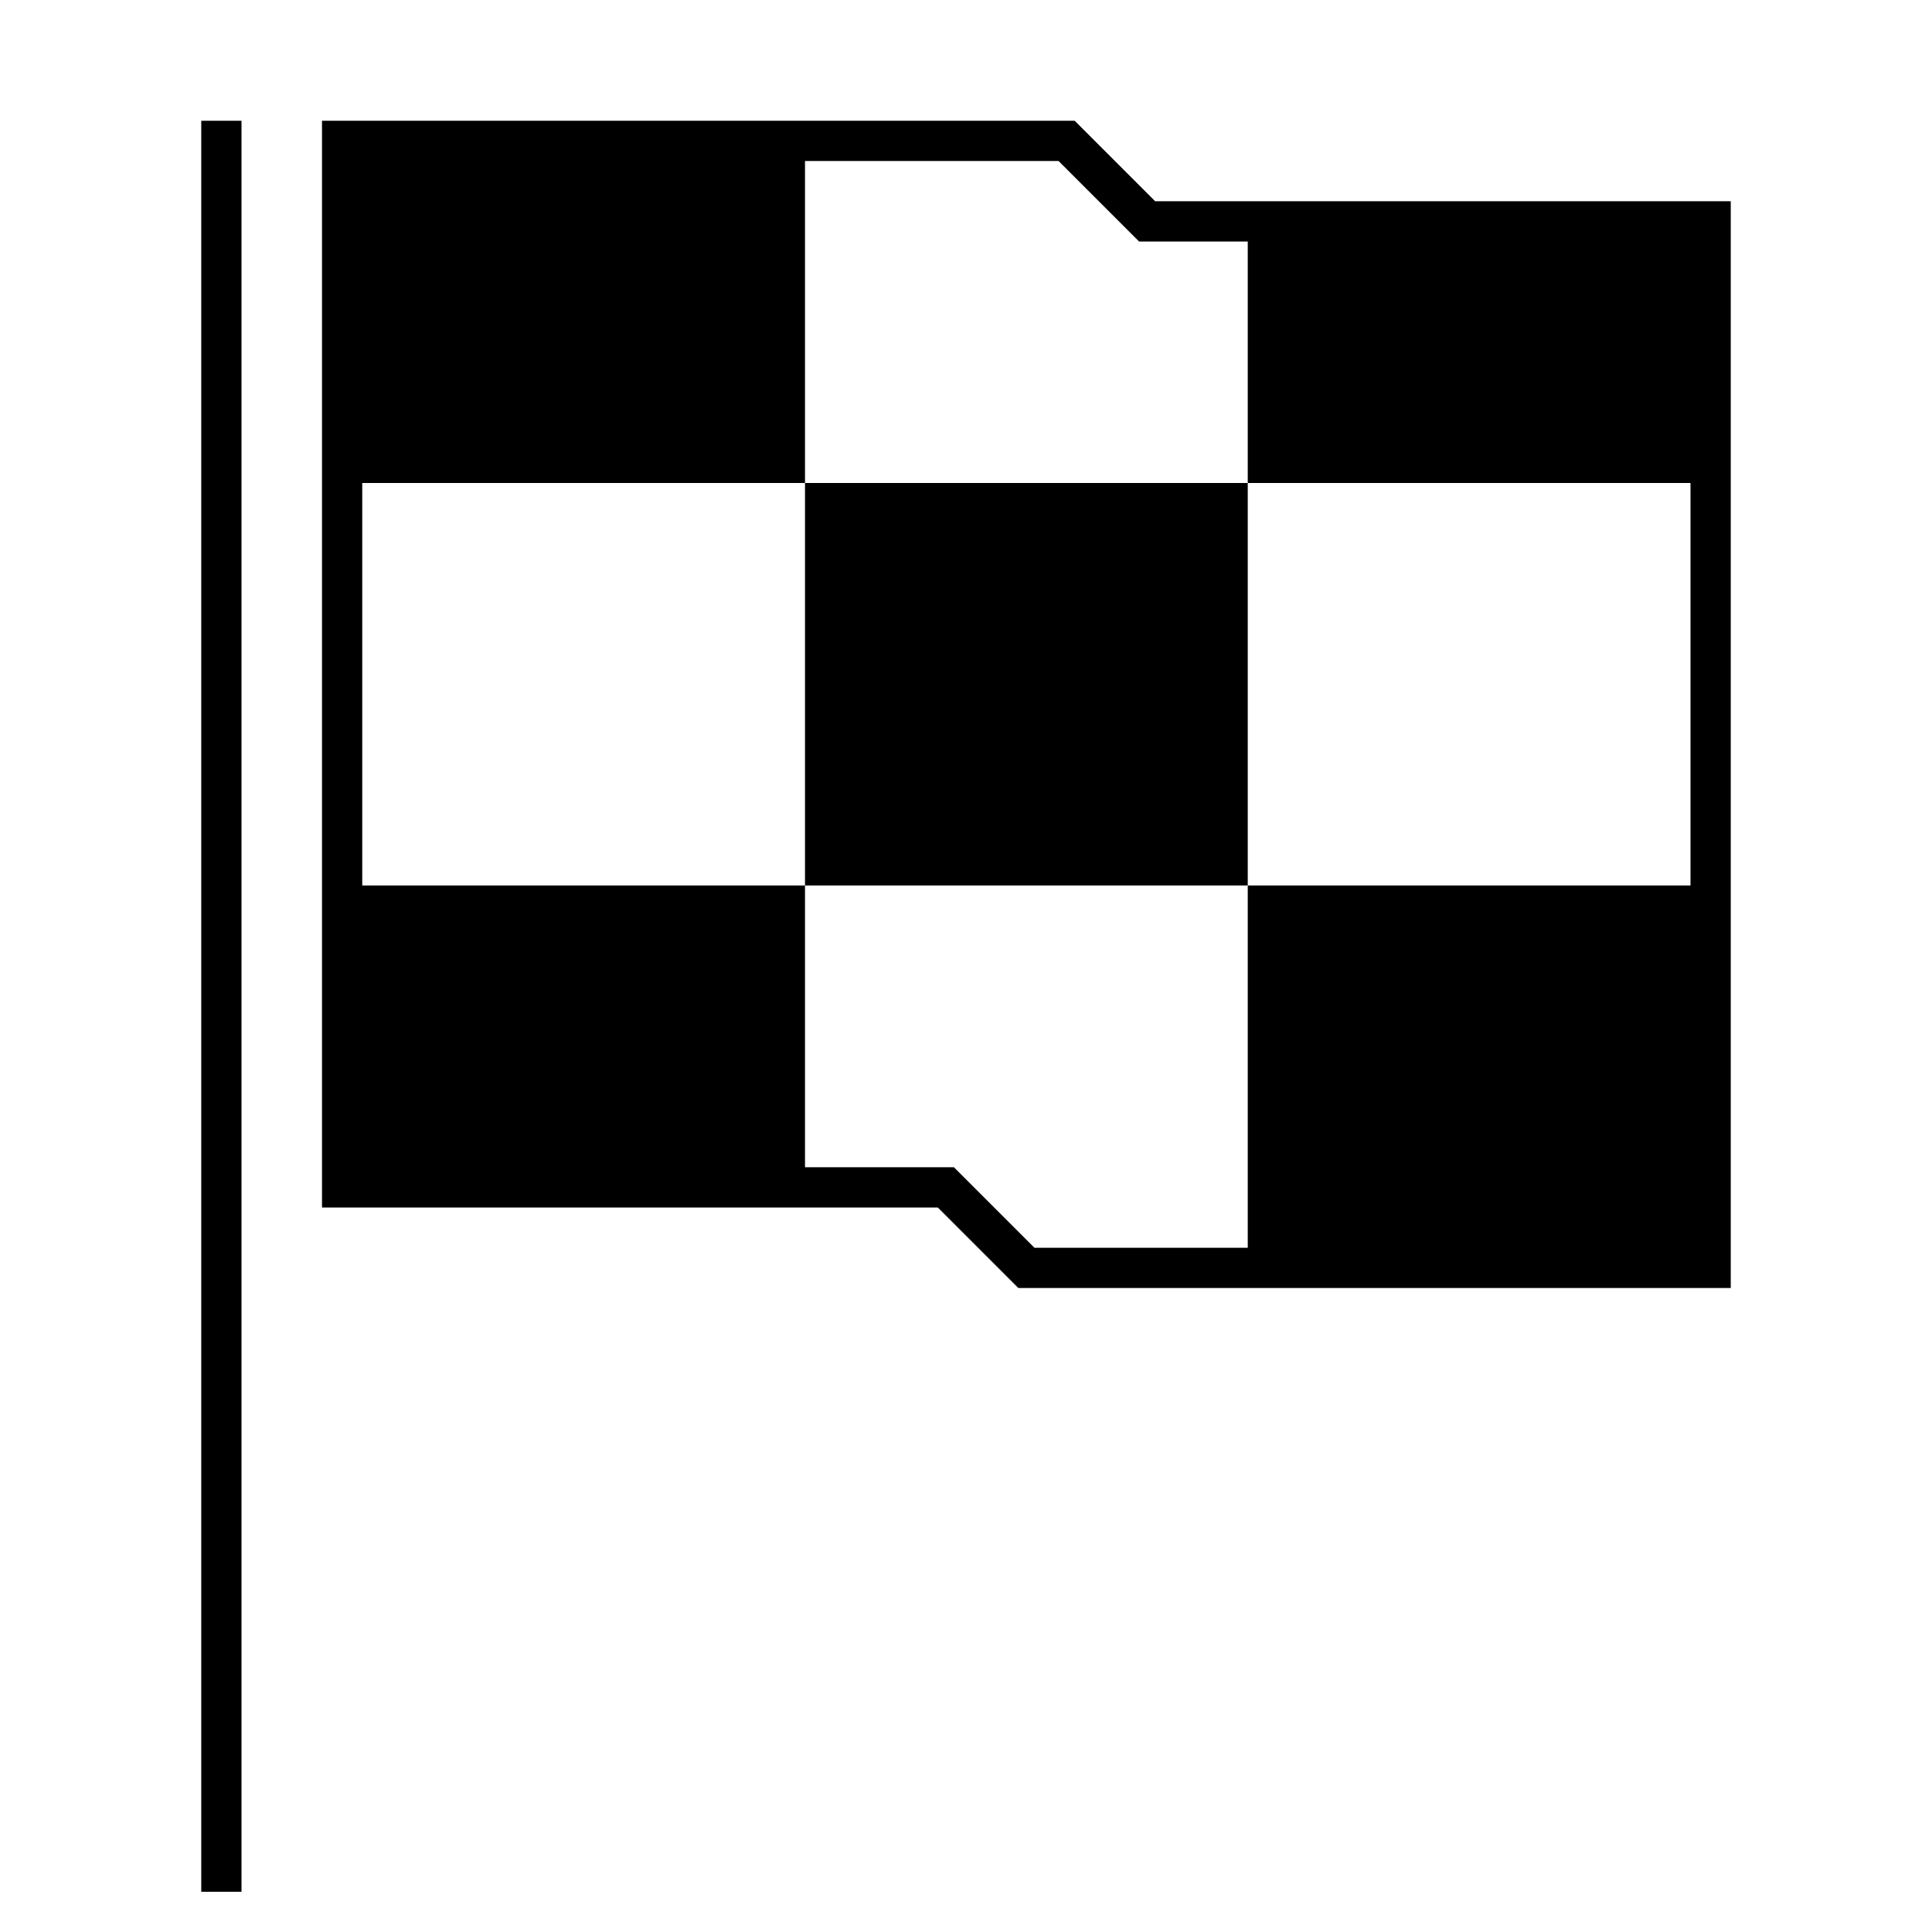
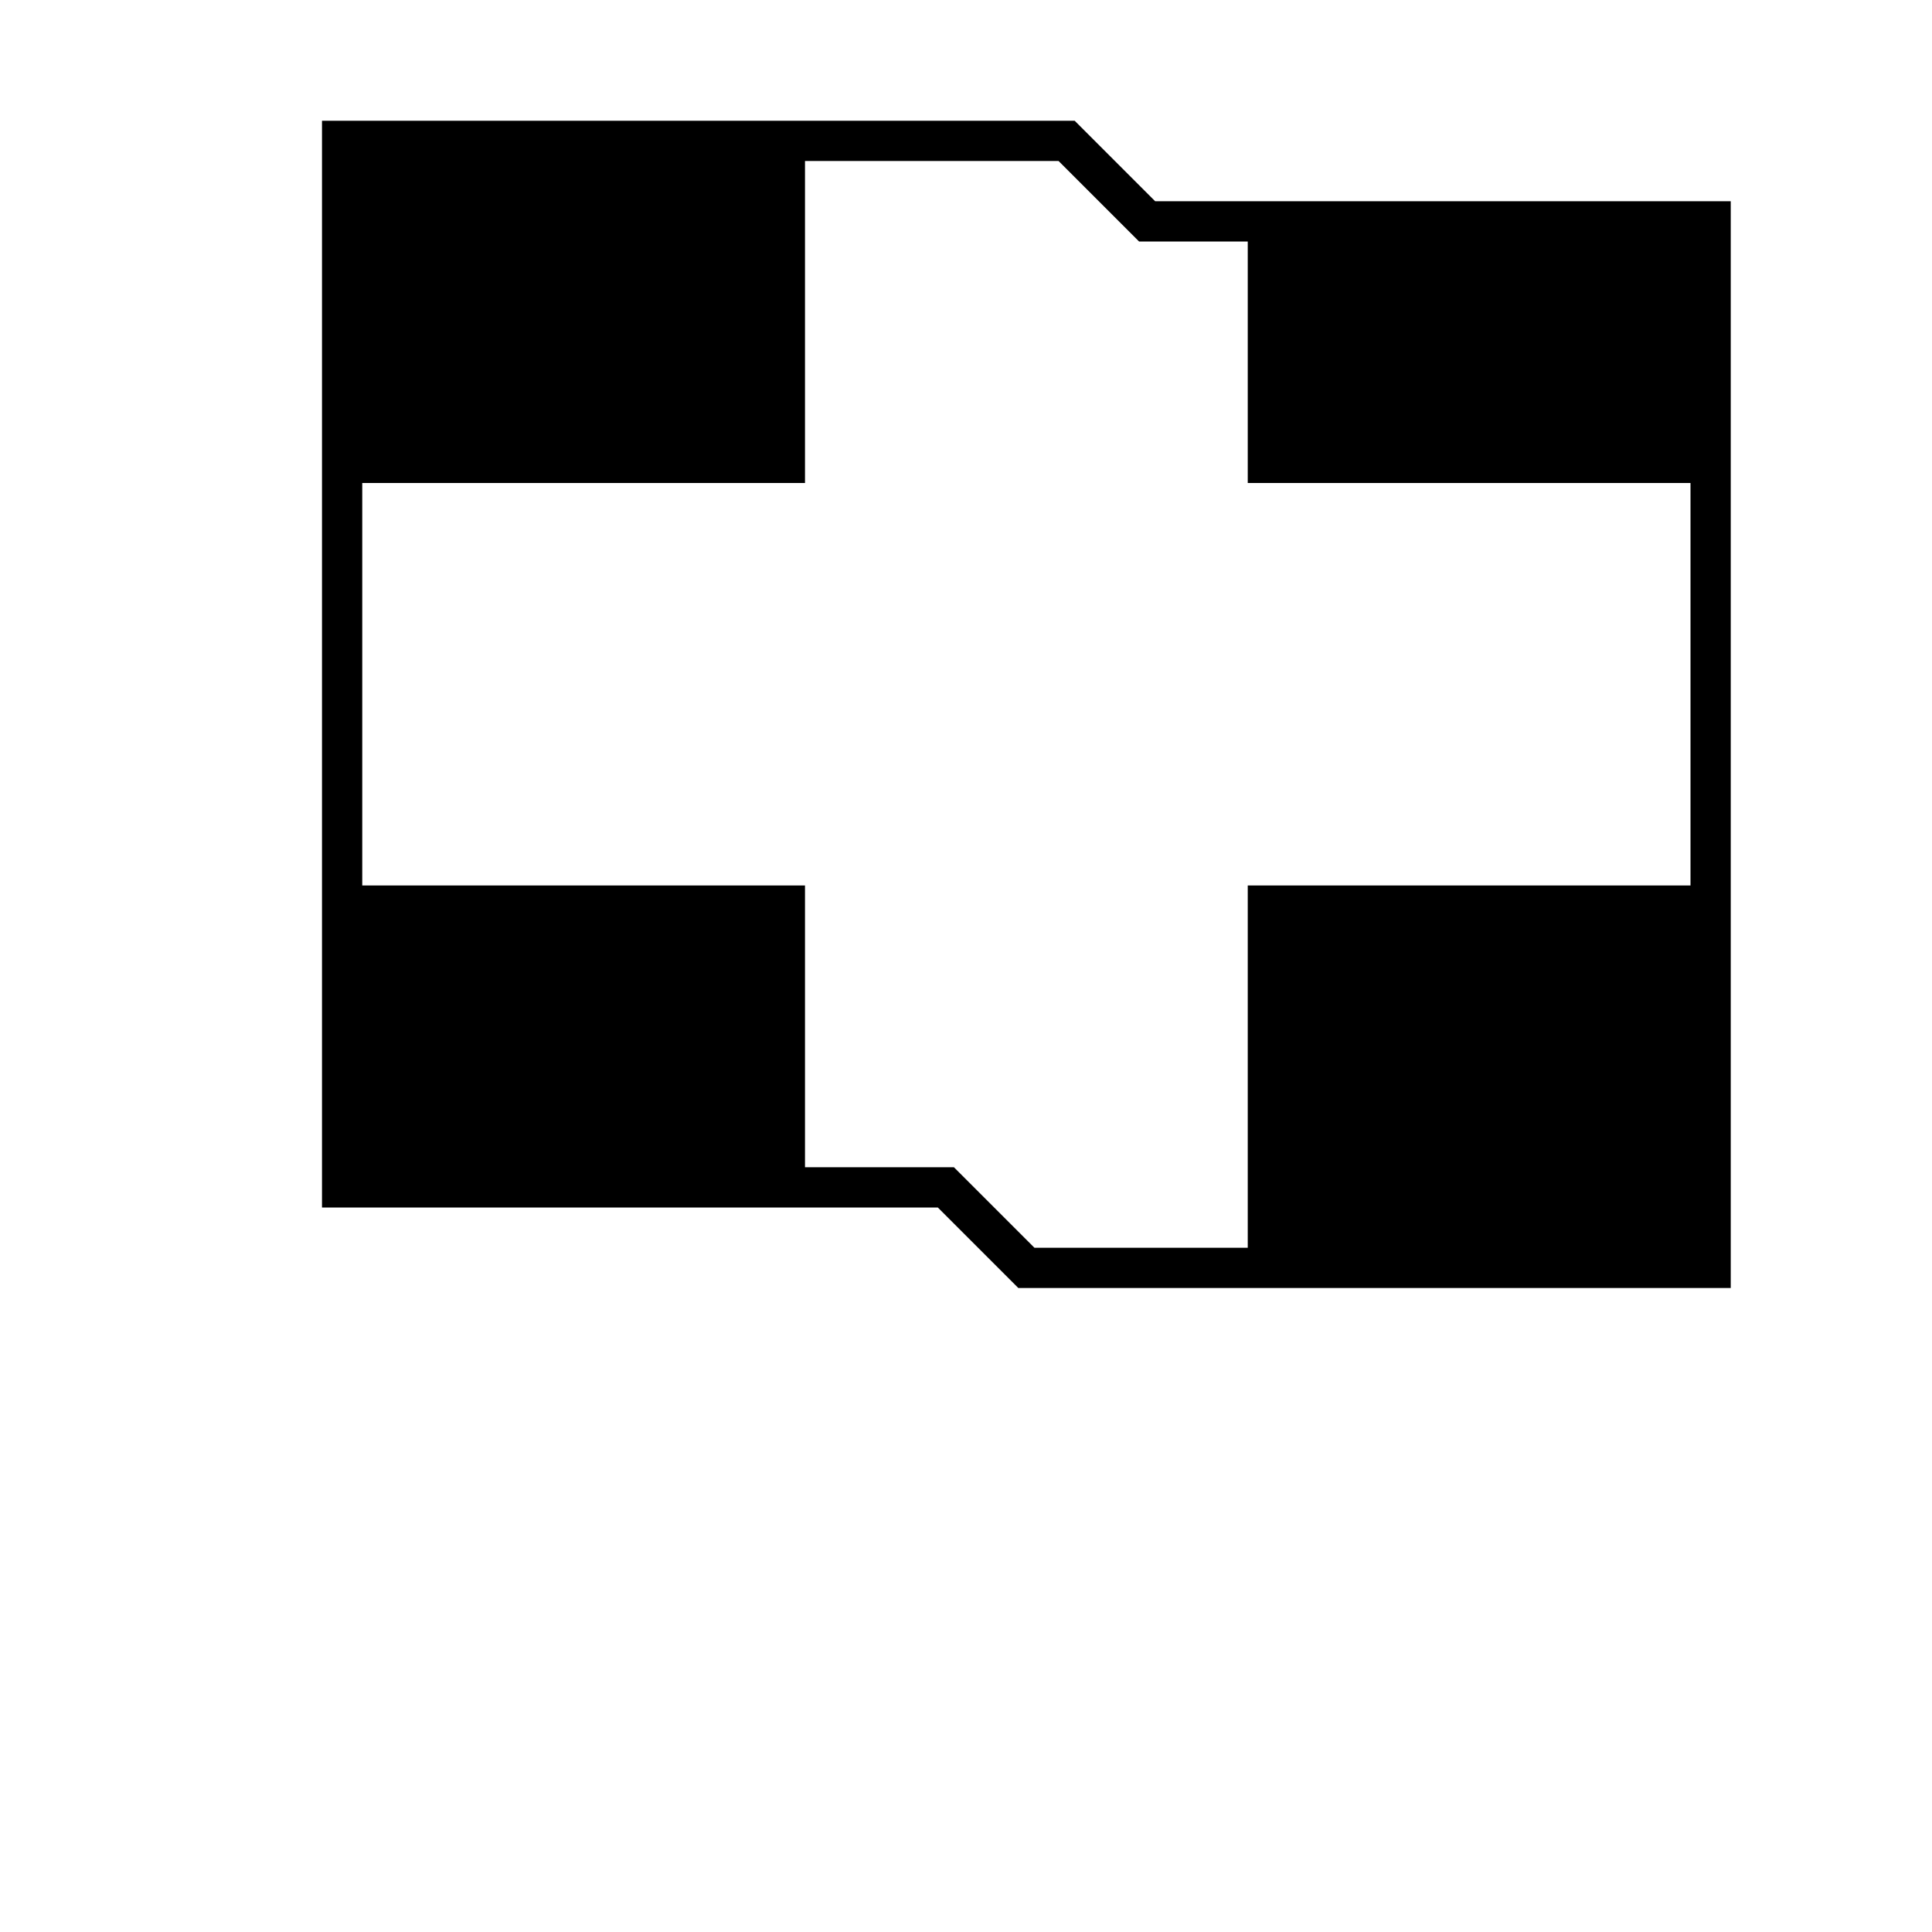
<svg xmlns="http://www.w3.org/2000/svg" width="48" height="48" fill="none">
-   <path fill="currentColor" d="M5 3h1v44H5V3Zm26 9H20v10h11V12Z" />
  <path fill="currentColor" d="m26.7 3 2 2H43v27H25.3l-2-2H8V3h18.7ZM31 6h-2.7l-2-2H20v8H9v10h11v7h3.7l2 2H31v-9h11V12H31V6Z" />
</svg>